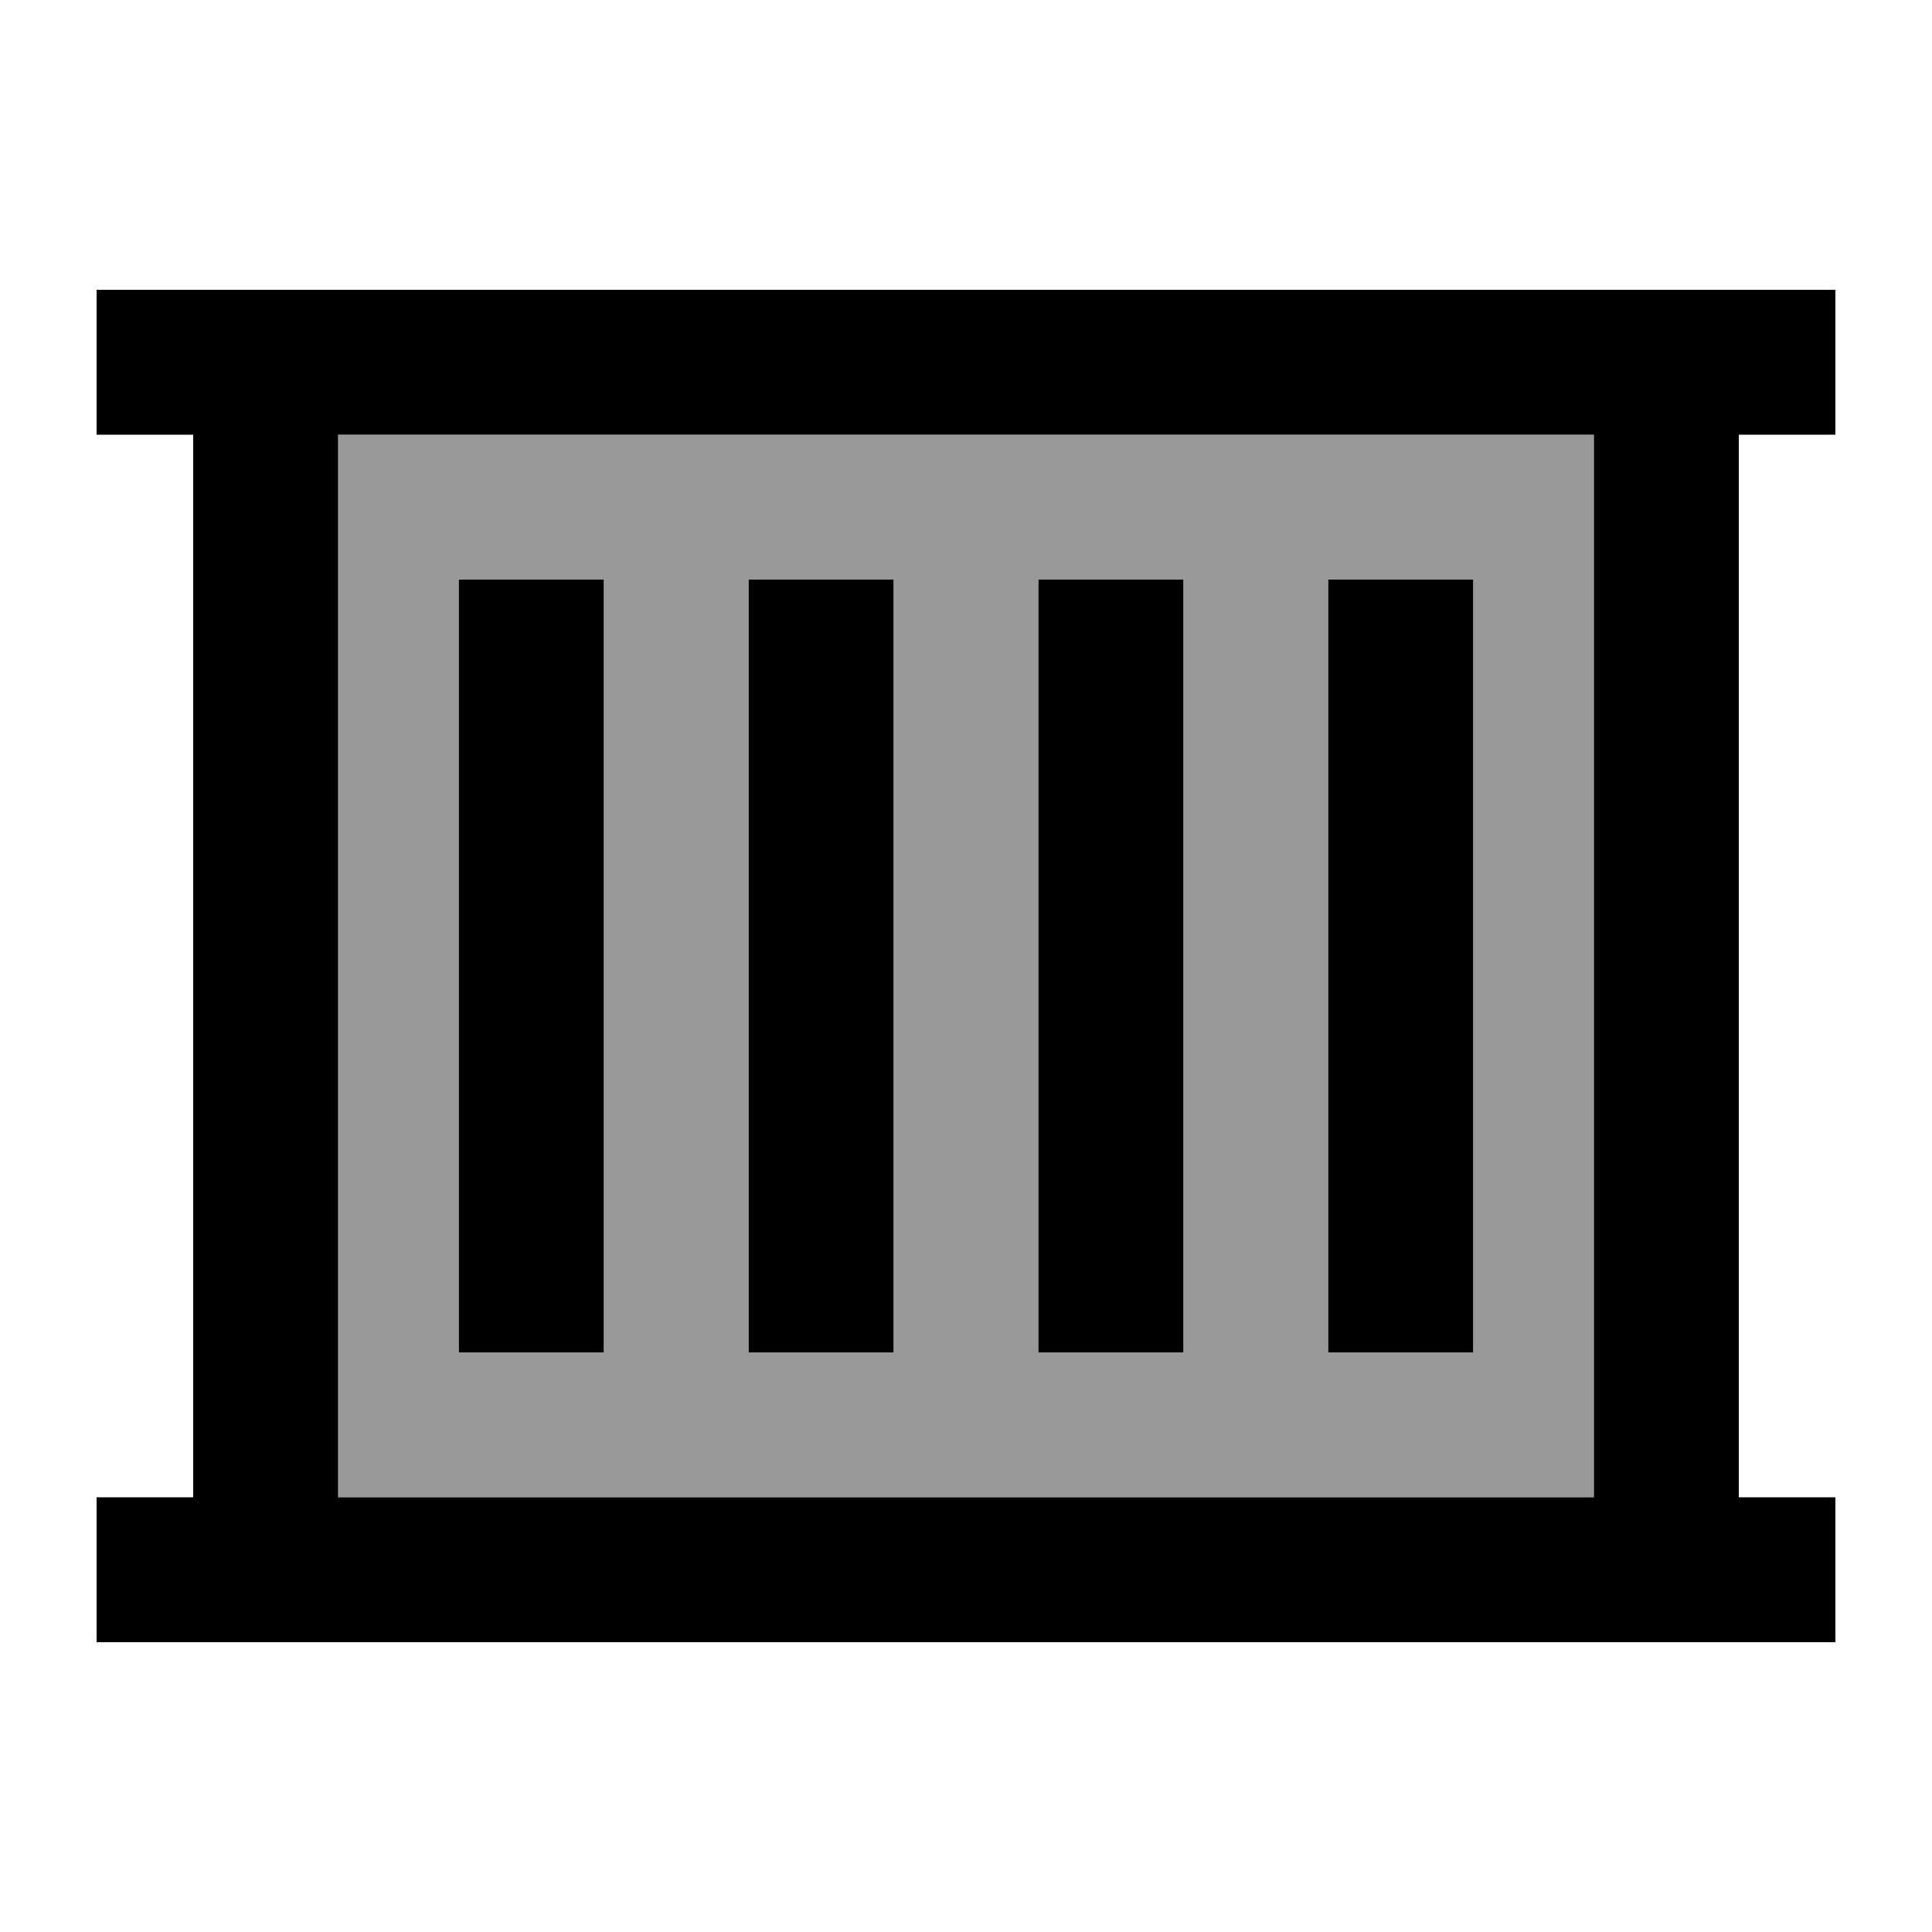
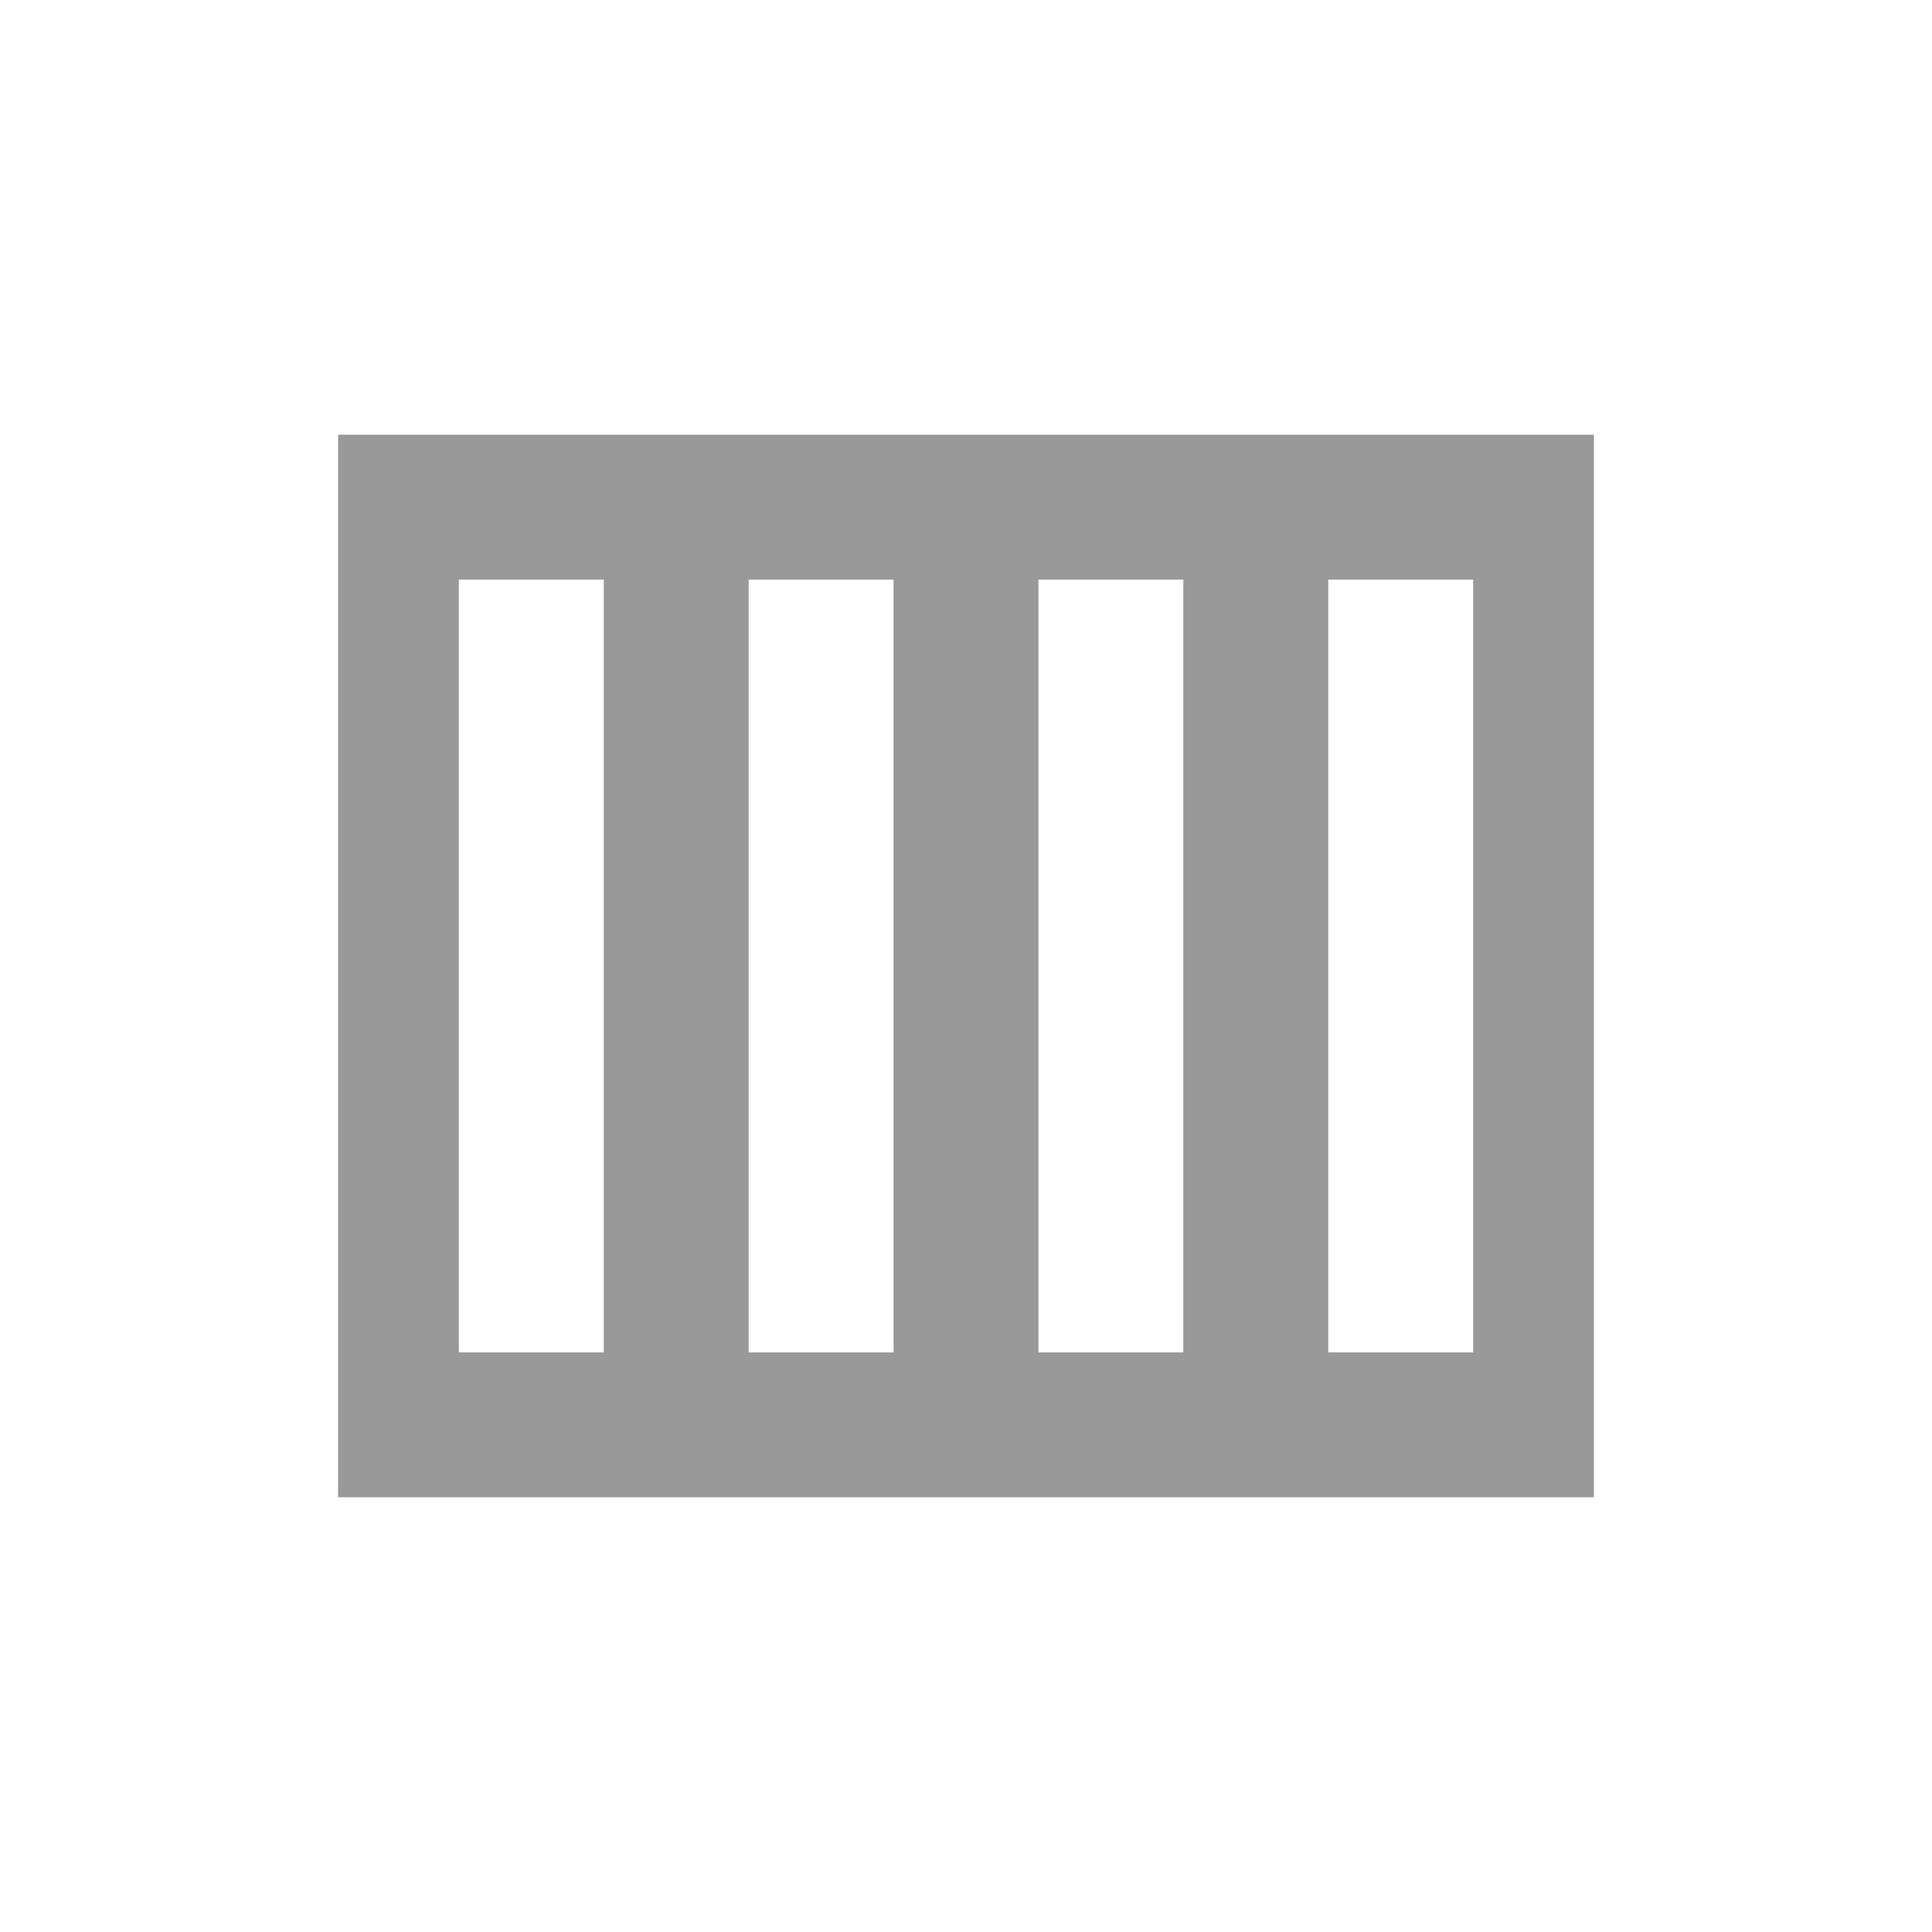
<svg xmlns="http://www.w3.org/2000/svg" viewBox="0 0 640 640">
-   <path opacity=".4" fill="currentColor" d="M112 144L528 144L528 496L112 496L112 144zM152 192L152 448L200 448L200 192L152 192zM248 192L248 448L296 448L296 192L248 192zM344 192L344 448L392 448L392 192L344 192zM440 192L440 448L488 448L488 192L440 192z" />
-   <path fill="currentColor" d="M576 96L608 96L608 144L576 144L576 496L608 496L608 544L32 544L32 496L64 496L64 144L32 144L32 96L576 96zM112 144L112 496L528 496L528 144L112 144zM152 192L200 192L200 448L152 448L152 192zM392 192L392 448L344 448L344 192L392 192zM440 192L488 192L488 448L440 448L440 192zM296 192L296 448L248 448L248 192L296 192z" />
+   <path opacity=".4" fill="currentColor" d="M112 144L528 144L528 496L112 496L112 144M152 192L152 448L200 448L200 192L152 192zM248 192L248 448L296 448L296 192L248 192zM344 192L344 448L392 448L392 192L344 192zM440 192L440 448L488 448L488 192L440 192z" />
</svg>